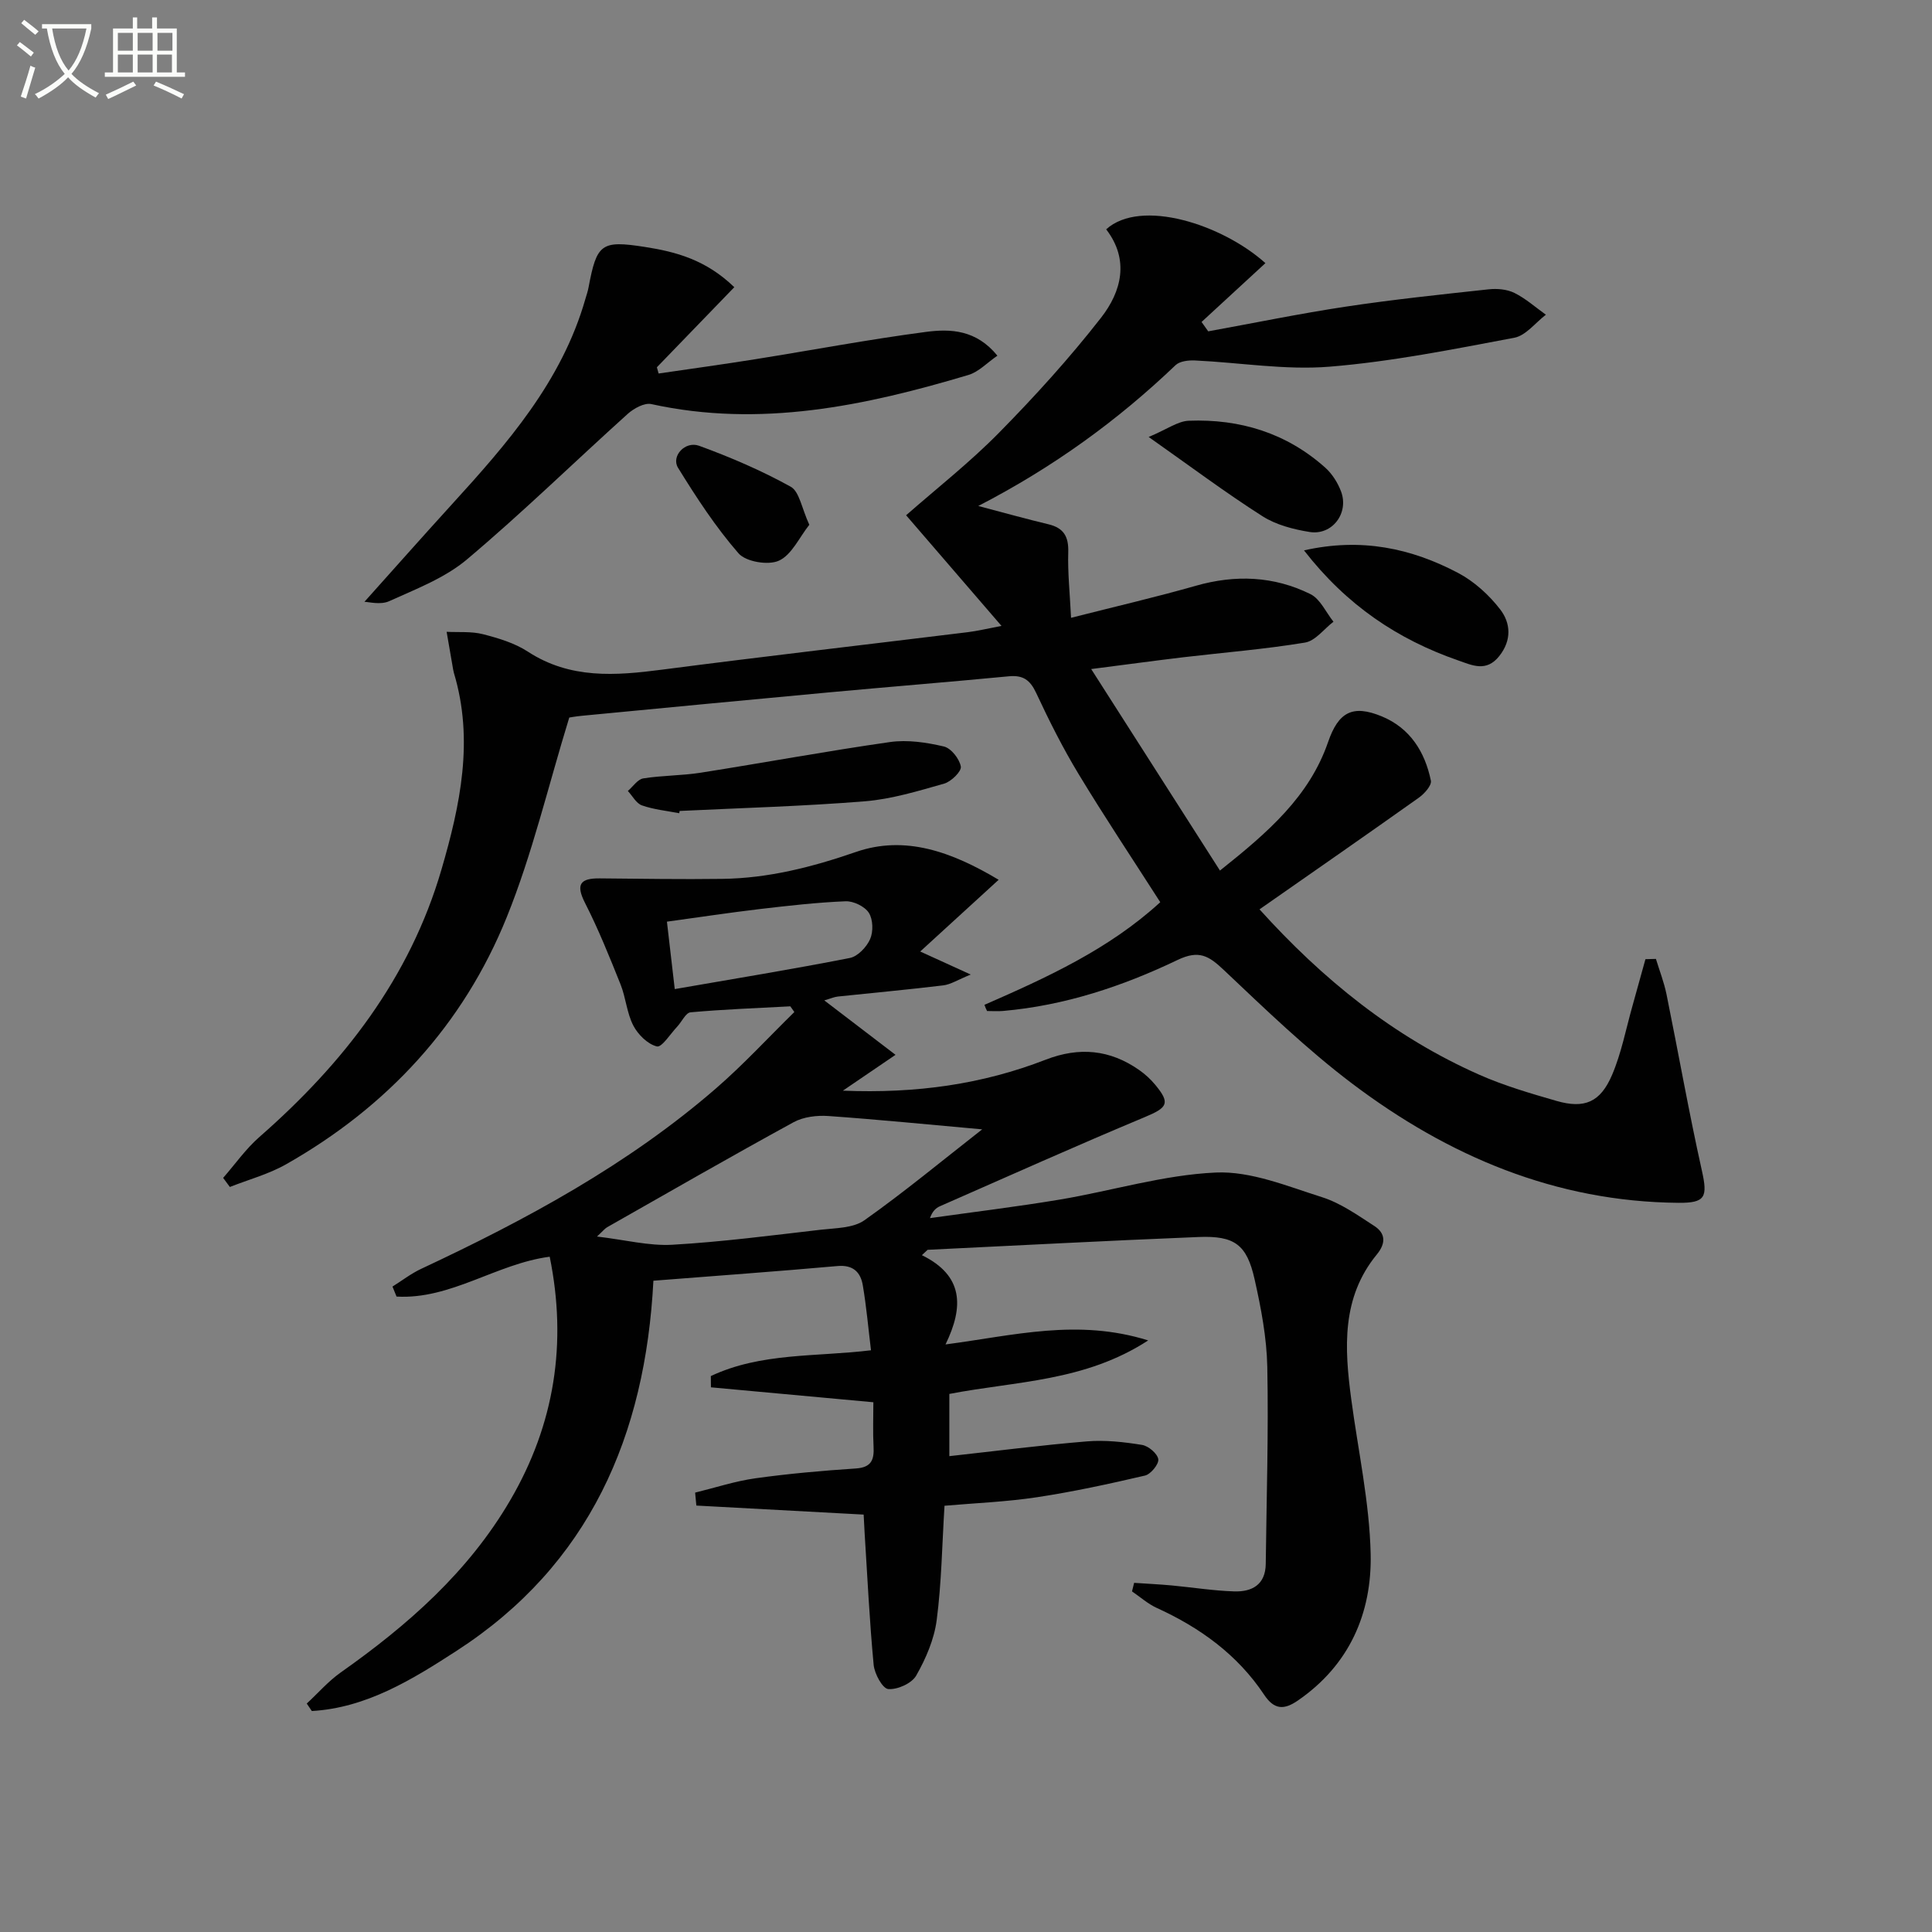
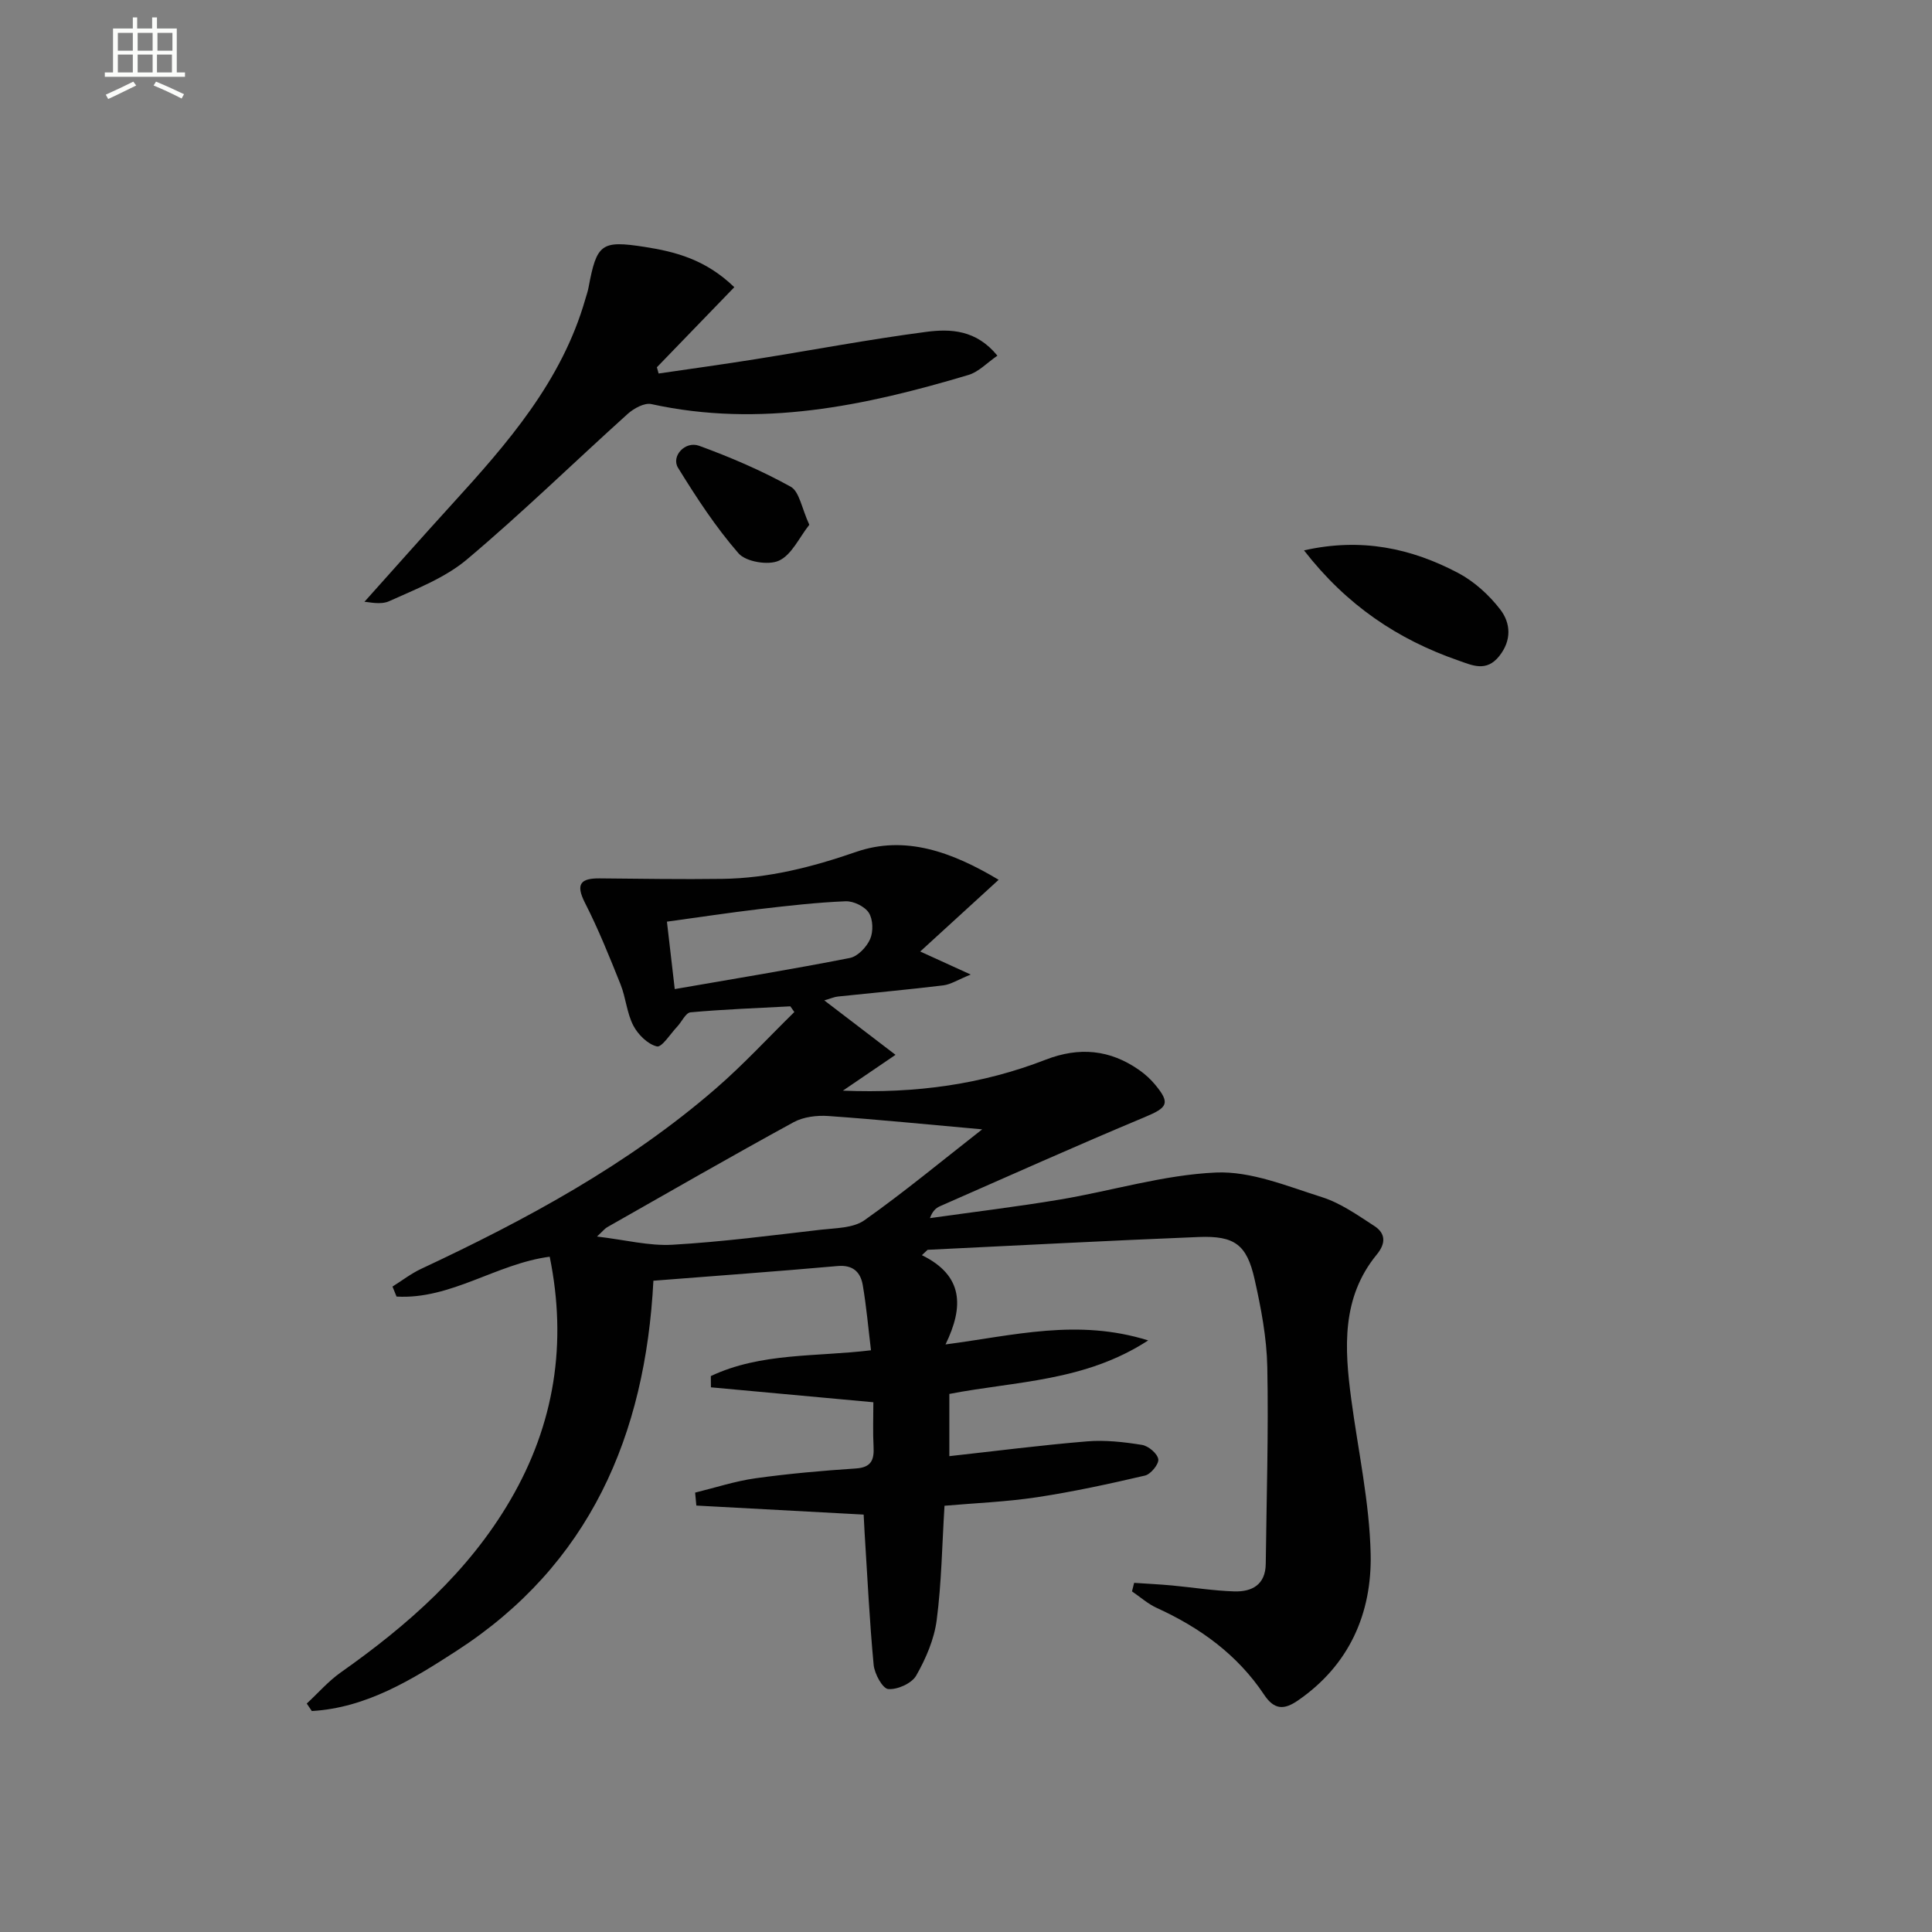
<svg xmlns="http://www.w3.org/2000/svg" enable-background="new 0 0 400 400" viewBox="0 0 400 400">
  <rect x="0" y="0" width="400" height="400" fill="#808080" stroke="none" />
-   <path d="m6.4 11.7c-1-.8-1.9-1.6-2.9-2.3l.6-.7c.9.7 1.9 1.4 2.9 2.2zm-2.1 8.3c.7-2.1 1.4-4.2 2-6.4.2.1.6.3 1 .4-.7 2.3-1.3 4.4-1.9 6.4zm3-12.8c-1.1-.9-2.1-1.7-2.9-2.4l.6-.7c1 .8 2 1.5 3 2.4zm1.4-1.3v-.9h10.2v.9c-.9 4.2-2.3 7.3-4.1 9.4 1.3 1.4 3.2 2.7 5.7 4-.2.2-.4.5-.7.9-2.5-1.4-4.4-2.7-5.7-4.2-1.4 1.5-3.5 3-6.1 4.4 0 0 0 0-.1-.1-.3-.4-.5-.7-.7-.8 2.7-1.3 4.7-2.8 6.2-4.2-1.8-2.2-3-5.3-3.7-9.4zm9.2 0h-7.1c.6 3.8 1.7 6.7 3.4 8.7 1.7-2 2.9-4.8 3.7-8.7z" fill="#fbfcfa" />
  <path d="m31.6 3.6h.9v2.3h4.1v9.1h1.7v.9h-16.6v-.9h1.7v-9.1h4.1v-2.3h.9v2.3h3.1v-2.3zm-4 13.3.6.8c-1.9.9-3.8 1.9-5.8 2.8-.2-.3-.3-.6-.5-.9 2-.9 3.9-1.8 5.7-2.7zm-3.2-10.1v3.7h3.1v-3.7zm0 4.5v3.7h3.1v-3.7zm4.1-4.5v3.7h3.1v-3.7zm0 4.5v3.7h3.1v-3.7zm9.1 9.1c-2.1-1.1-4.1-2-5.8-2.7l.5-.8c2.2.9 4.1 1.8 5.8 2.6zm-1.9-13.6h-3.1v3.7h3.1zm-3.2 4.5v3.7h3.1v-3.7z" fill="#fbfcfa" />
  <g fill="#010101">
    <path d="m190.87 259.87c8.63 4.23 8.69 10.67 4.89 18.48 14.15-1.85 27.32-5.41 41.96-.83-13.15 8.55-27.36 8.41-41.17 11.08v12.88c9.55-1.05 19.02-2.28 28.53-3.06 3.75-.31 7.62.13 11.35.73 1.33.21 3.19 1.78 3.38 2.96.16 1-1.55 3.11-2.75 3.39-7.41 1.73-14.87 3.35-22.39 4.49-6.37.96-12.84 1.21-19.12 1.76-.51 8.16-.61 15.98-1.62 23.69-.52 3.97-2.24 7.96-4.24 11.47-.92 1.62-3.89 2.95-5.79 2.79-1.18-.1-2.85-3.17-3.02-5.02-.86-9.08-1.29-18.19-1.87-27.3-.08-1.29-.13-2.57-.2-3.8-11.77-.63-23.2-1.25-34.64-1.87-.08-.89-.17-1.78-.25-2.68 4.17-1.02 8.28-2.38 12.51-2.97 6.89-.96 13.84-1.57 20.78-2.03 3.23-.22 3.8-1.82 3.65-4.55-.16-2.96-.04-5.94-.04-9.16-11.47-1.05-22.55-2.07-33.63-3.09-.01-.78-.01-1.56-.02-2.33 10.38-4.9 21.88-3.96 33.16-5.34-.55-4.48-.94-9.01-1.7-13.47-.46-2.69-2-4.26-5.24-3.97-12.56 1.12-25.14 2.02-38.11 3.04-1.66 32.05-13.21 58.82-40.78 76.65-9.13 5.91-18.63 11.79-29.94 12.44-.35-.52-.7-1.03-1.05-1.55 2.34-2.16 4.46-4.62 7.04-6.44 13.87-9.78 26.43-20.81 35.1-35.67 9.19-15.74 11.8-32.54 8.16-50.4-11.02 1.44-20.47 8.9-31.71 8.25-.28-.69-.56-1.38-.84-2.07 1.97-1.23 3.83-2.68 5.92-3.66 21.76-10.19 42.82-21.55 61.08-37.39 5.69-4.93 10.81-10.51 16.2-15.79-.28-.39-.55-.79-.83-1.18-6.89.37-13.79.62-20.66 1.24-1 .09-1.81 1.95-2.75 2.95-1.41 1.49-3.2 4.36-4.22 4.11-1.9-.46-3.91-2.45-4.88-4.32-1.35-2.6-1.54-5.77-2.65-8.54-2.28-5.69-4.57-11.4-7.35-16.85-2-3.93-.91-5.12 3.06-5.08 8.46.07 16.93.22 25.39.1 9.55-.13 18.58-2.44 27.67-5.58 10.14-3.5 19.78-.05 29.52 5.77-5.58 5.1-10.64 9.73-16.24 14.85 3.26 1.49 6.04 2.75 10.46 4.77-2.69 1.09-4.14 2.05-5.68 2.24-7.26.88-14.54 1.54-21.81 2.31-.79.08-1.54.43-2.83.8 4.92 3.76 9.45 7.22 14.75 11.27-3.76 2.56-6.78 4.61-10.9 7.42 15.3.62 28.9-1.34 41.98-6.41 6.96-2.7 13.32-2.1 19.37 2.14 1.21.85 2.35 1.88 3.29 3.02 3.23 3.88 2.57 4.76-2.17 6.74-14.22 5.94-28.28 12.25-42.38 18.44-.84.37-1.56 1.03-2.06 2.46 8.96-1.27 17.96-2.35 26.88-3.84 10.8-1.81 21.49-5.12 32.32-5.6 7.25-.32 14.78 2.83 21.96 5.1 3.86 1.22 7.37 3.72 10.83 5.96 2.33 1.51 2.45 3.56.53 5.9-7.35 8.95-6.71 19.4-5.3 29.95 1.42 10.68 3.78 21.35 4.02 32.06.27 12.28-4.42 23.03-15.09 30.36-2.8 1.92-4.85 1.97-6.97-1.22-5.5-8.27-13.24-13.87-22.21-17.96-1.85-.84-3.44-2.27-5.14-3.43.15-.59.29-1.18.44-1.77 2.6.18 5.2.3 7.8.54 4.29.4 8.57 1.09 12.87 1.23 3.71.13 6.53-1.36 6.58-5.71.16-13.58.59-27.17.32-40.74-.12-6.08-1.29-12.21-2.63-18.17-1.61-7.19-4.14-9.05-11.6-8.75-18.7.75-37.4 1.75-56.1 2.65-.41.38-.8.75-1.18 1.11zm12.48-26.05c-11.1-.99-21.46-2.03-31.84-2.76-2.38-.17-5.16.17-7.2 1.28-12.96 7.08-25.76 14.45-38.6 21.74-.49.28-.86.77-2.11 1.93 5.86.69 10.79 1.98 15.63 1.7 10.27-.59 20.49-1.93 30.72-3.11 3.07-.35 6.7-.32 9.02-1.96 8.24-5.83 16.04-12.3 24.38-18.82zm-63.65-29.04c12.32-2.14 24.32-4.1 36.24-6.44 1.65-.32 3.49-2.27 4.21-3.91.68-1.54.61-4.08-.27-5.45-.85-1.32-3.19-2.45-4.82-2.38-5.93.24-11.85.92-17.76 1.61-6.33.75-12.64 1.71-19.22 2.61.55 4.64 1.01 8.68 1.62 13.96z" />
-     <path d="m203.82 208.04c12.93-5.66 25.76-11.5 36.4-21.25-5.73-8.94-11.52-17.62-16.92-26.55-3.27-5.4-6.11-11.07-8.78-16.79-1.25-2.67-2.71-3.71-5.65-3.43-12.41 1.19-24.83 2.18-37.24 3.33-17.04 1.57-34.06 3.21-51.09 4.84-1.31.12-2.61.36-2.68.37-4.39 14.27-7.64 28.22-12.95 41.35-9.01 22.29-24.72 39.25-45.67 51.14-3.61 2.05-7.75 3.16-11.65 4.7-.46-.63-.92-1.25-1.39-1.88 2.49-2.85 4.7-6.02 7.53-8.49 17.37-15.21 31.12-32.89 37.67-55.35 3.88-13.3 6.76-26.81 2.58-40.69-.14-.48-.2-.98-.29-1.47-.41-2.35-.82-4.71-1.22-7.06 2.52.13 5.15-.12 7.55.5 3.19.82 6.53 1.82 9.26 3.6 8.77 5.72 18.15 4.99 27.83 3.73 21.08-2.74 42.2-5.17 63.3-7.76 1.95-.24 3.87-.71 6.94-1.29-6.73-7.81-12.98-15.06-19.75-22.91 6.33-5.56 13.18-10.93 19.24-17.09 7.44-7.56 14.61-15.46 21.12-23.81 4.23-5.42 5.92-11.99 1.06-18.3 7.17-6.47 24.04-1.02 32.97 7-4.39 4.04-8.8 8.11-13.22 12.18.46.65.92 1.3 1.38 1.94 9.48-1.72 18.93-3.67 28.45-5.11 9.83-1.48 19.73-2.52 29.62-3.59 1.75-.19 3.8-.01 5.33.75 2.34 1.16 4.35 2.97 6.51 4.51-2.17 1.65-4.15 4.32-6.55 4.77-12.69 2.39-25.43 4.95-38.27 5.99-9.18.74-18.55-.86-27.84-1.29-1.34-.06-3.14.14-4.01.97-11.98 11.44-25.24 21.09-40.85 29.16 5.47 1.44 9.99 2.7 14.54 3.79 3.14.75 4.18 2.53 4.09 5.74-.13 4.24.33 8.51.58 13.62 9.23-2.35 17.59-4.28 25.82-6.63 8.2-2.34 16.18-2.02 23.75 1.73 2.03 1.01 3.2 3.76 4.76 5.71-1.96 1.5-3.75 3.97-5.9 4.32-8.34 1.38-16.8 2.05-25.2 3.04-5.87.7-11.72 1.5-19.06 2.44 9.18 14.36 17.78 27.83 26.66 41.72 10.05-7.99 18.52-15.39 22.39-26.62 2.14-6.2 5.07-7.8 11.12-5.3 5.85 2.42 8.93 7.34 10.16 13.31.2.98-1.34 2.7-2.49 3.52-10.81 7.68-21.71 15.24-32.99 23.12 13.04 14.45 27.75 26.39 45.5 34.24 5.13 2.27 10.58 3.86 15.98 5.42 5.8 1.67 9.09.3 11.52-5.4 1.93-4.53 2.86-9.48 4.21-14.25.91-3.23 1.79-6.46 2.69-9.69.72-.02 1.45-.04 2.17-.06.75 2.45 1.69 4.86 2.2 7.36 2.47 12.16 4.62 24.39 7.32 36.49 1.21 5.43.76 6.7-4.84 6.65-25.47-.21-47.71-9.68-67.63-24.73-9.39-7.1-17.93-15.36-26.51-23.47-3.09-2.92-5.13-4.22-9.6-2.07-11.4 5.46-23.39 9.44-36.14 10.55-1.09.09-2.19.01-3.28.01-.22-.41-.38-.84-.54-1.28z" />
-     <path d="m75.45 124.6c5.81-6.48 11.85-13.31 17.99-20.05 11.58-12.7 22.87-25.58 27.75-42.63.23-.8.51-1.58.66-2.4 1.7-9.06 2.61-9.8 11.63-8.4 6.44 1 12.67 2.65 18.55 8.34-5.39 5.58-10.71 11.08-16.03 16.58.12.43.24.86.36 1.29 6.7-.98 13.4-1.9 20.09-2.97 11.77-1.88 23.5-4.1 35.31-5.65 5.02-.66 10.37-.45 14.74 4.93-2.12 1.45-3.87 3.36-5.99 3.99-21.46 6.41-43.12 10.98-65.67 6.03-1.43-.31-3.62.9-4.88 2.03-11.12 10.02-21.84 20.5-33.28 30.13-4.57 3.85-10.55 6.13-16.11 8.65-1.8.82-4.29.13-5.12.13z" />
-     <path d="m140.63 168.37c-2.59-.5-5.26-.76-7.72-1.62-1.18-.41-1.96-1.96-2.92-2.99 1.06-.9 2.02-2.41 3.19-2.6 3.92-.63 7.96-.56 11.89-1.18 13.08-2.06 26.11-4.48 39.22-6.35 3.61-.51 7.53.08 11.12.92 1.5.35 3.24 2.56 3.52 4.16.17.99-2 3.12-3.45 3.53-5.39 1.53-10.88 3.21-16.42 3.66-12.75 1.03-25.56 1.38-38.35 2-.03.17-.05.32-.08.47z" />
+     <path d="m75.45 124.6c5.81-6.48 11.85-13.31 17.99-20.05 11.58-12.7 22.87-25.58 27.75-42.63.23-.8.51-1.58.66-2.4 1.7-9.06 2.61-9.8 11.63-8.4 6.44 1 12.67 2.65 18.55 8.34-5.39 5.58-10.71 11.08-16.03 16.58.12.43.24.86.36 1.29 6.7-.98 13.4-1.9 20.09-2.97 11.77-1.88 23.5-4.1 35.31-5.65 5.02-.66 10.37-.45 14.74 4.93-2.12 1.45-3.87 3.36-5.99 3.99-21.46 6.41-43.12 10.98-65.67 6.03-1.43-.31-3.62.9-4.88 2.03-11.12 10.02-21.84 20.5-33.28 30.13-4.57 3.85-10.55 6.13-16.11 8.65-1.8.82-4.29.13-5.12.13" />
    <path d="m269.98 113.95c11.88-2.68 22.2-.44 31.9 4.67 3.34 1.76 6.43 4.57 8.74 7.58 2.14 2.79 2.41 6.34-.22 9.64-2.68 3.37-5.61 1.9-8.51.89-12.48-4.34-23.06-11.38-31.91-22.78z" />
-     <path d="m237.82 90.47c3.86-1.62 6.04-3.27 8.29-3.36 10.62-.41 20.28 2.55 28.31 9.75 1.42 1.28 2.57 3.12 3.24 4.92 1.66 4.47-1.85 9.11-6.52 8.36-3.36-.54-6.95-1.47-9.77-3.27-7.63-4.86-14.89-10.3-23.55-16.4z" />
    <path d="m167.56 108.65c-2.09 2.63-3.64 6.22-6.29 7.43-2.19 1.01-6.83.24-8.36-1.51-4.73-5.43-8.73-11.56-12.53-17.72-1.47-2.39 1.47-5.62 4.38-4.55 6.49 2.37 12.9 5.12 18.93 8.46 1.82 1 2.28 4.45 3.87 7.89z" />
  </g>
</svg>